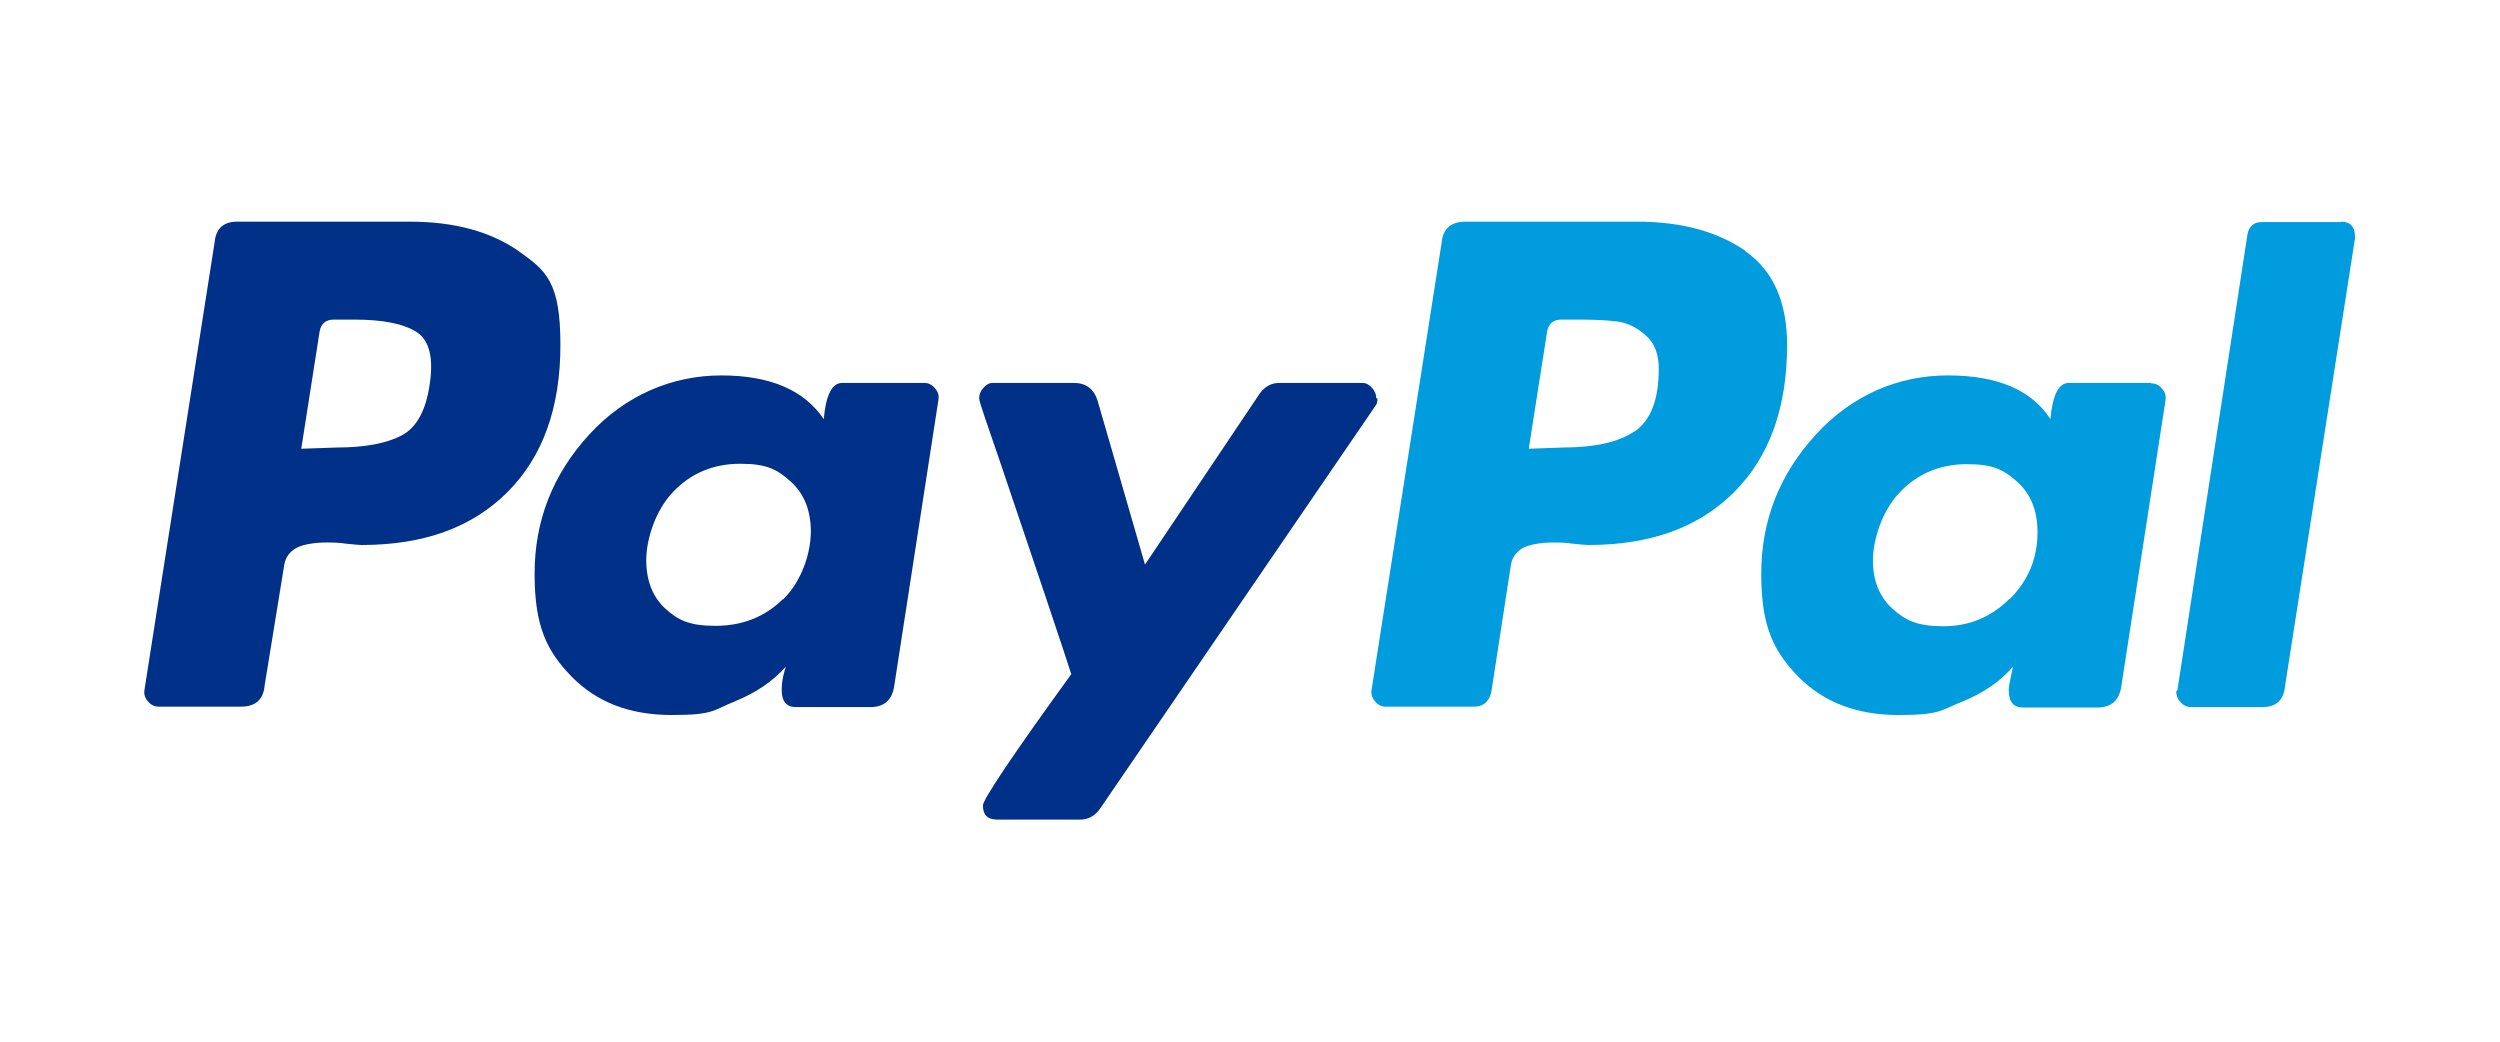
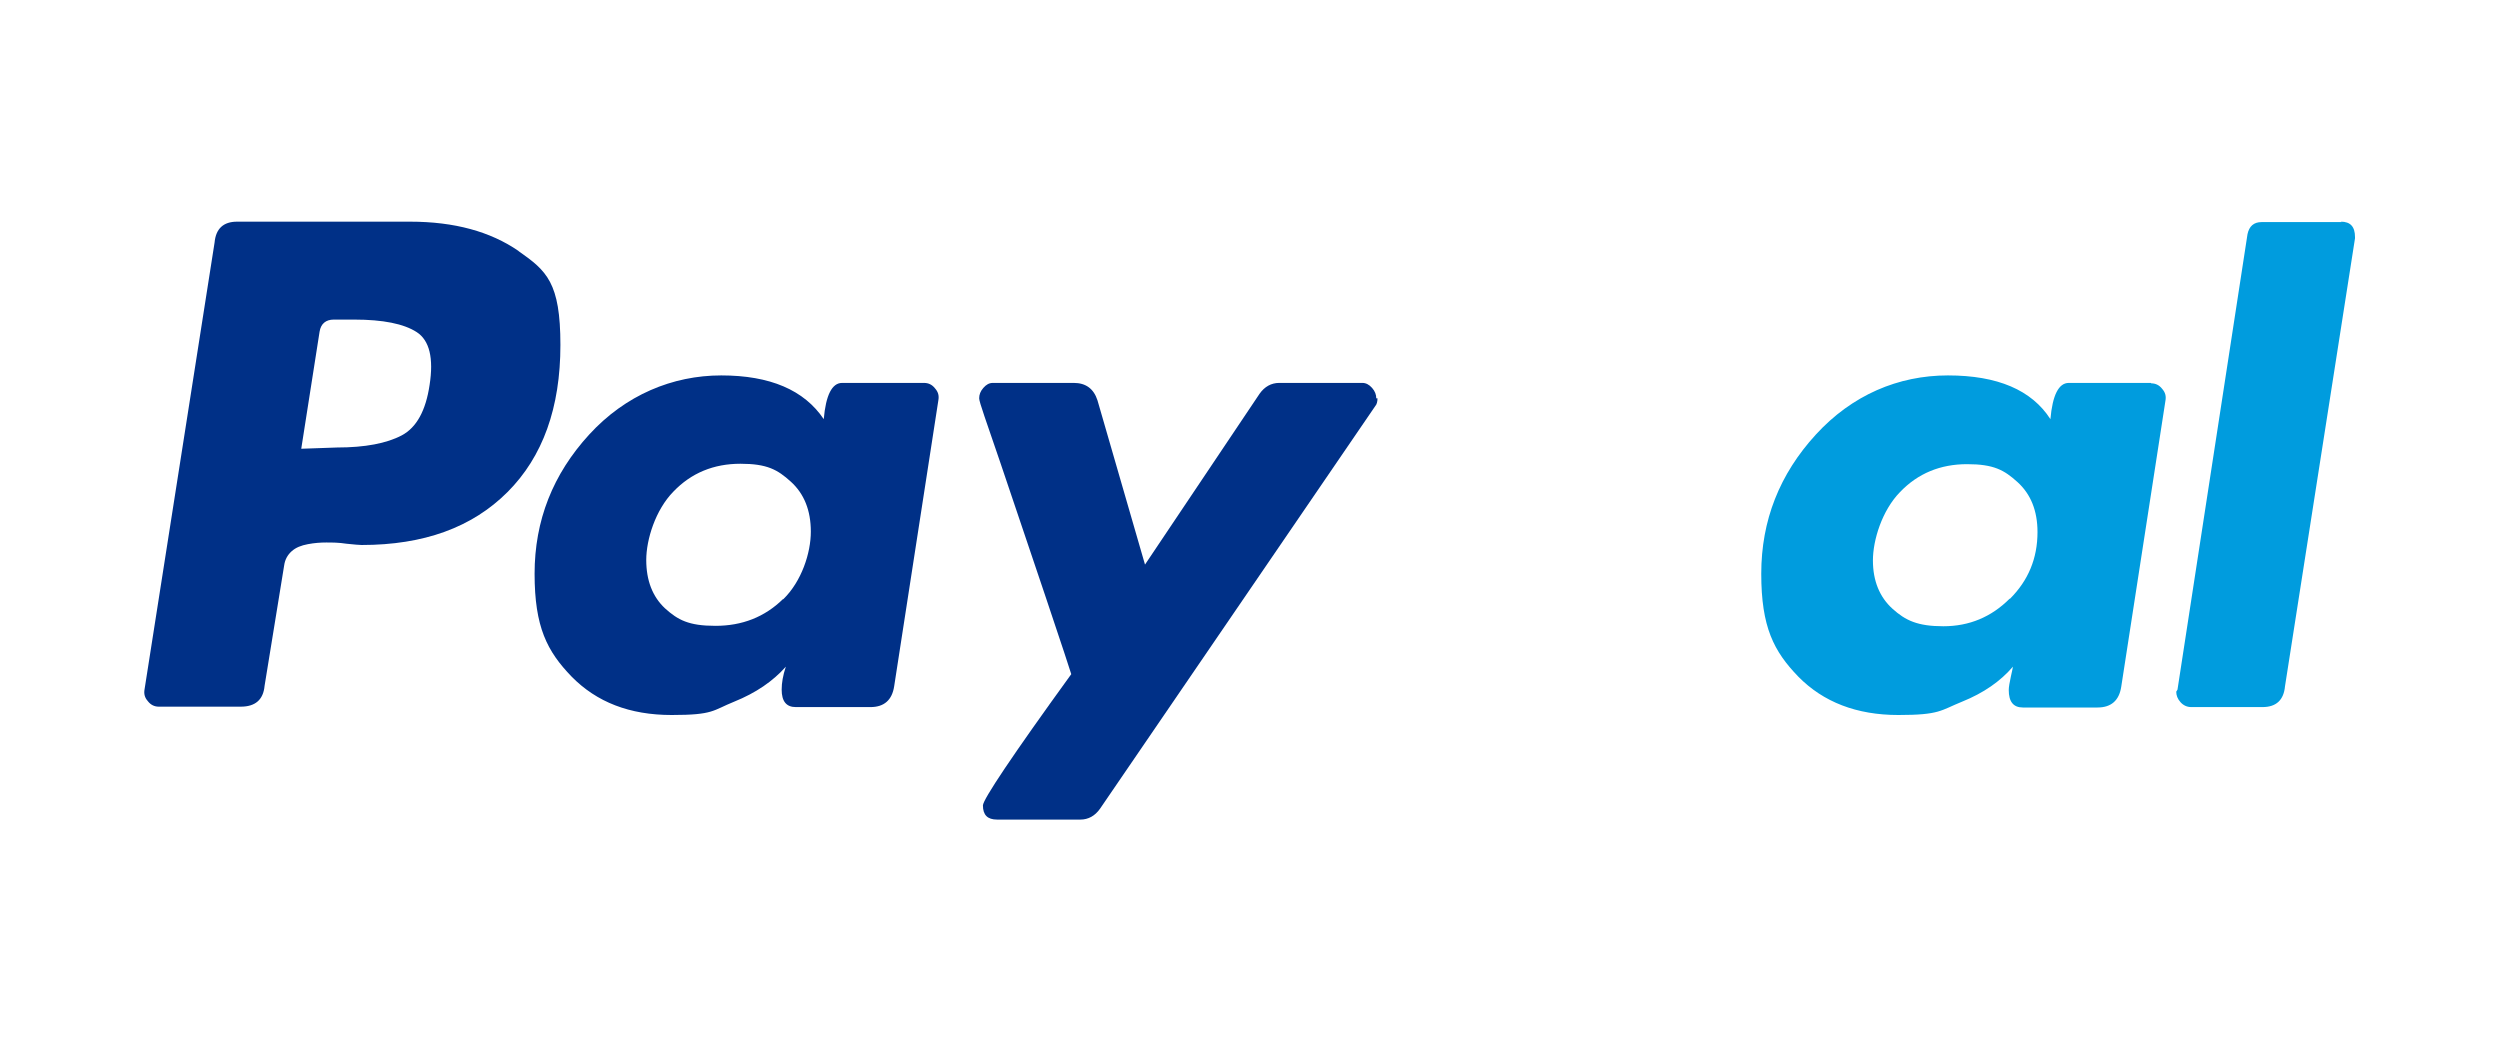
<svg xmlns="http://www.w3.org/2000/svg" id="_Слой_1" data-name="Слой_1" version="1.1" viewBox="0 0 600 250">
  <defs>
    <style>
      .st0 {
        fill: #003087;
      }

      .st1 {
        fill: #009cde;
      }
    </style>
  </defs>
  <path class="st0" d="M124.4,60.2c-6.7-4.6-15.3-7-26-7h-41.5c-3.3,0-5.1,1.7-5.4,5l-16.8,107.2c-.2,1.1,0,2,.8,2.9.7.9,1.6,1.3,2.6,1.3h19.7c3.5,0,5.4-1.7,5.7-5l4.7-28.9c.2-1.4.8-2.5,1.8-3.4,1-.9,2.3-1.4,3.9-1.7,1.6-.3,3-.4,4.4-.4s3,0,4.9.3c1.9.2,3.1.3,3.6.3,14.9,0,26.5-4.2,35-12.7,8.5-8.5,12.7-20.3,12.7-35.3s-3.3-17.8-10-22.5h0ZM103.1,92.4c-.9,6.1-3.1,10.2-6.7,12.1-3.6,1.9-8.8,2.9-15.5,2.9l-8.6.3,4.4-28.1c.3-1.9,1.5-2.9,3.4-2.9h4.9c6.9,0,11.9,1,15,3,3.1,2,4.1,6.3,3.1,12.7h0Z" />
  <path class="st1" d="M562,53.3h-19.2c-1.9,0-3,1-3.4,2.9l-16.8,109.3-.3.5c0,.9.3,1.7,1,2.5.7.8,1.6,1.2,2.6,1.2h17.1c3.3,0,5.1-1.7,5.4-5l16.8-107.5v-.3c0-2.5-1.1-3.7-3.4-3.7h0Z" />
  <path class="st0" d="M330.3,95.6c0-.9-.3-1.7-1-2.5-.7-.8-1.5-1.2-2.3-1.2h-20c-1.9,0-3.5.9-4.7,2.6l-27.5,41-11.4-39.4c-.9-2.8-2.8-4.2-5.7-4.2h-19.4c-.9,0-1.6.4-2.3,1.2-.7.8-1,1.6-1,2.5s1.7,5.5,5.1,15.5c3.4,10,7,20.8,10.9,32.3,3.9,11.6,5.9,17.7,6.1,18.4-14.2,19.6-21.2,30.1-21.2,31.5,0,2.3,1.1,3.4,3.4,3.4h20c1.9,0,3.5-.9,4.7-2.6l66.1-96.7c.3-.3.5-1,.5-1.8h0Z" />
  <path class="st1" d="M516.2,91.9h-19.7c-2.4,0-3.9,2.9-4.4,8.7-4.5-7-12.7-10.5-24.6-10.5s-23,4.7-31.7,14.2c-8.7,9.5-13.1,20.6-13.1,33.4s3,18.6,8.9,24.7c6,6.1,14,9.2,24,9.2s10.1-1.1,15.3-3.2c5.2-2.1,9.2-4.9,12.2-8.4,0,.2-.2,1-.5,2.4-.3,1.4-.5,2.5-.5,3.2,0,2.8,1.1,4.2,3.4,4.2h17.9c3.3,0,5.2-1.7,5.7-5l10.6-68.6c.2-1.1,0-2-.8-2.9-.7-.9-1.6-1.3-2.6-1.3h0ZM482.3,143.7c-4.4,4.4-9.7,6.6-15.9,6.6s-9.1-1.4-12.2-4.2c-3.1-2.8-4.7-6.7-4.7-11.6s2.2-12,6.5-16.4c4.3-4.5,9.7-6.7,16.1-6.7s8.9,1.4,12.1,4.3c3.2,2.9,4.8,6.9,4.8,12,0,6.3-2.2,11.6-6.6,16h0Z" />
  <path class="st0" d="M221.8,91.9h-19.7c-2.4,0-3.9,2.9-4.4,8.7-4.7-7-12.9-10.5-24.6-10.5s-23,4.7-31.7,14.2c-8.7,9.5-13.1,20.6-13.1,33.4s3,18.6,8.9,24.7c6,6.1,13.9,9.2,24,9.2s9.8-1.1,15-3.2c5.2-2.1,9.3-4.9,12.4-8.4-.7,2.1-1,3.9-1,5.5,0,2.8,1.1,4.2,3.4,4.2h17.9c3.3,0,5.2-1.7,5.7-5l10.6-68.6c.2-1.1,0-2-.8-2.9-.7-.9-1.6-1.3-2.6-1.3h0ZM187.9,143.8c-4.4,4.3-9.8,6.4-16.2,6.4s-9-1.4-12.1-4.2c-3-2.8-4.5-6.7-4.5-11.6s2.2-12,6.5-16.4c4.3-4.5,9.7-6.7,16.1-6.7s8.9,1.4,12.1,4.3c3.2,2.9,4.8,6.9,4.8,12s-2.2,11.9-6.6,16.2h0Z" />
-   <path class="st1" d="M418.9,60.2c-6.7-4.6-15.3-7-26-7h-41.2c-3.5,0-5.4,1.7-5.7,5l-16.8,107.2c-.2,1.1,0,2,.8,2.9.7.9,1.6,1.3,2.6,1.3h21.2c2.1,0,3.5-1.1,4.1-3.4l4.7-30.5c.2-1.4.8-2.5,1.8-3.4,1-.9,2.3-1.4,3.9-1.7,1.6-.3,3-.4,4.4-.4s3,0,4.9.3c1.9.2,3.1.3,3.6.3,14.9,0,26.5-4.2,35-12.7,8.5-8.5,12.7-20.3,12.7-35.3,0-10.3-3.3-17.8-10-22.5h0ZM392.3,103.5c-3.8,2.6-9.5,3.9-17.1,3.9l-8.3.3,4.4-28.1c.3-1.9,1.5-2.9,3.4-2.9h4.7c3.8,0,6.8.2,9.1.5,2.2.4,4.4,1.4,6.5,3.3,2.1,1.8,3.1,4.5,3.1,8,0,7.4-1.9,12.3-5.7,15Z" />
</svg>